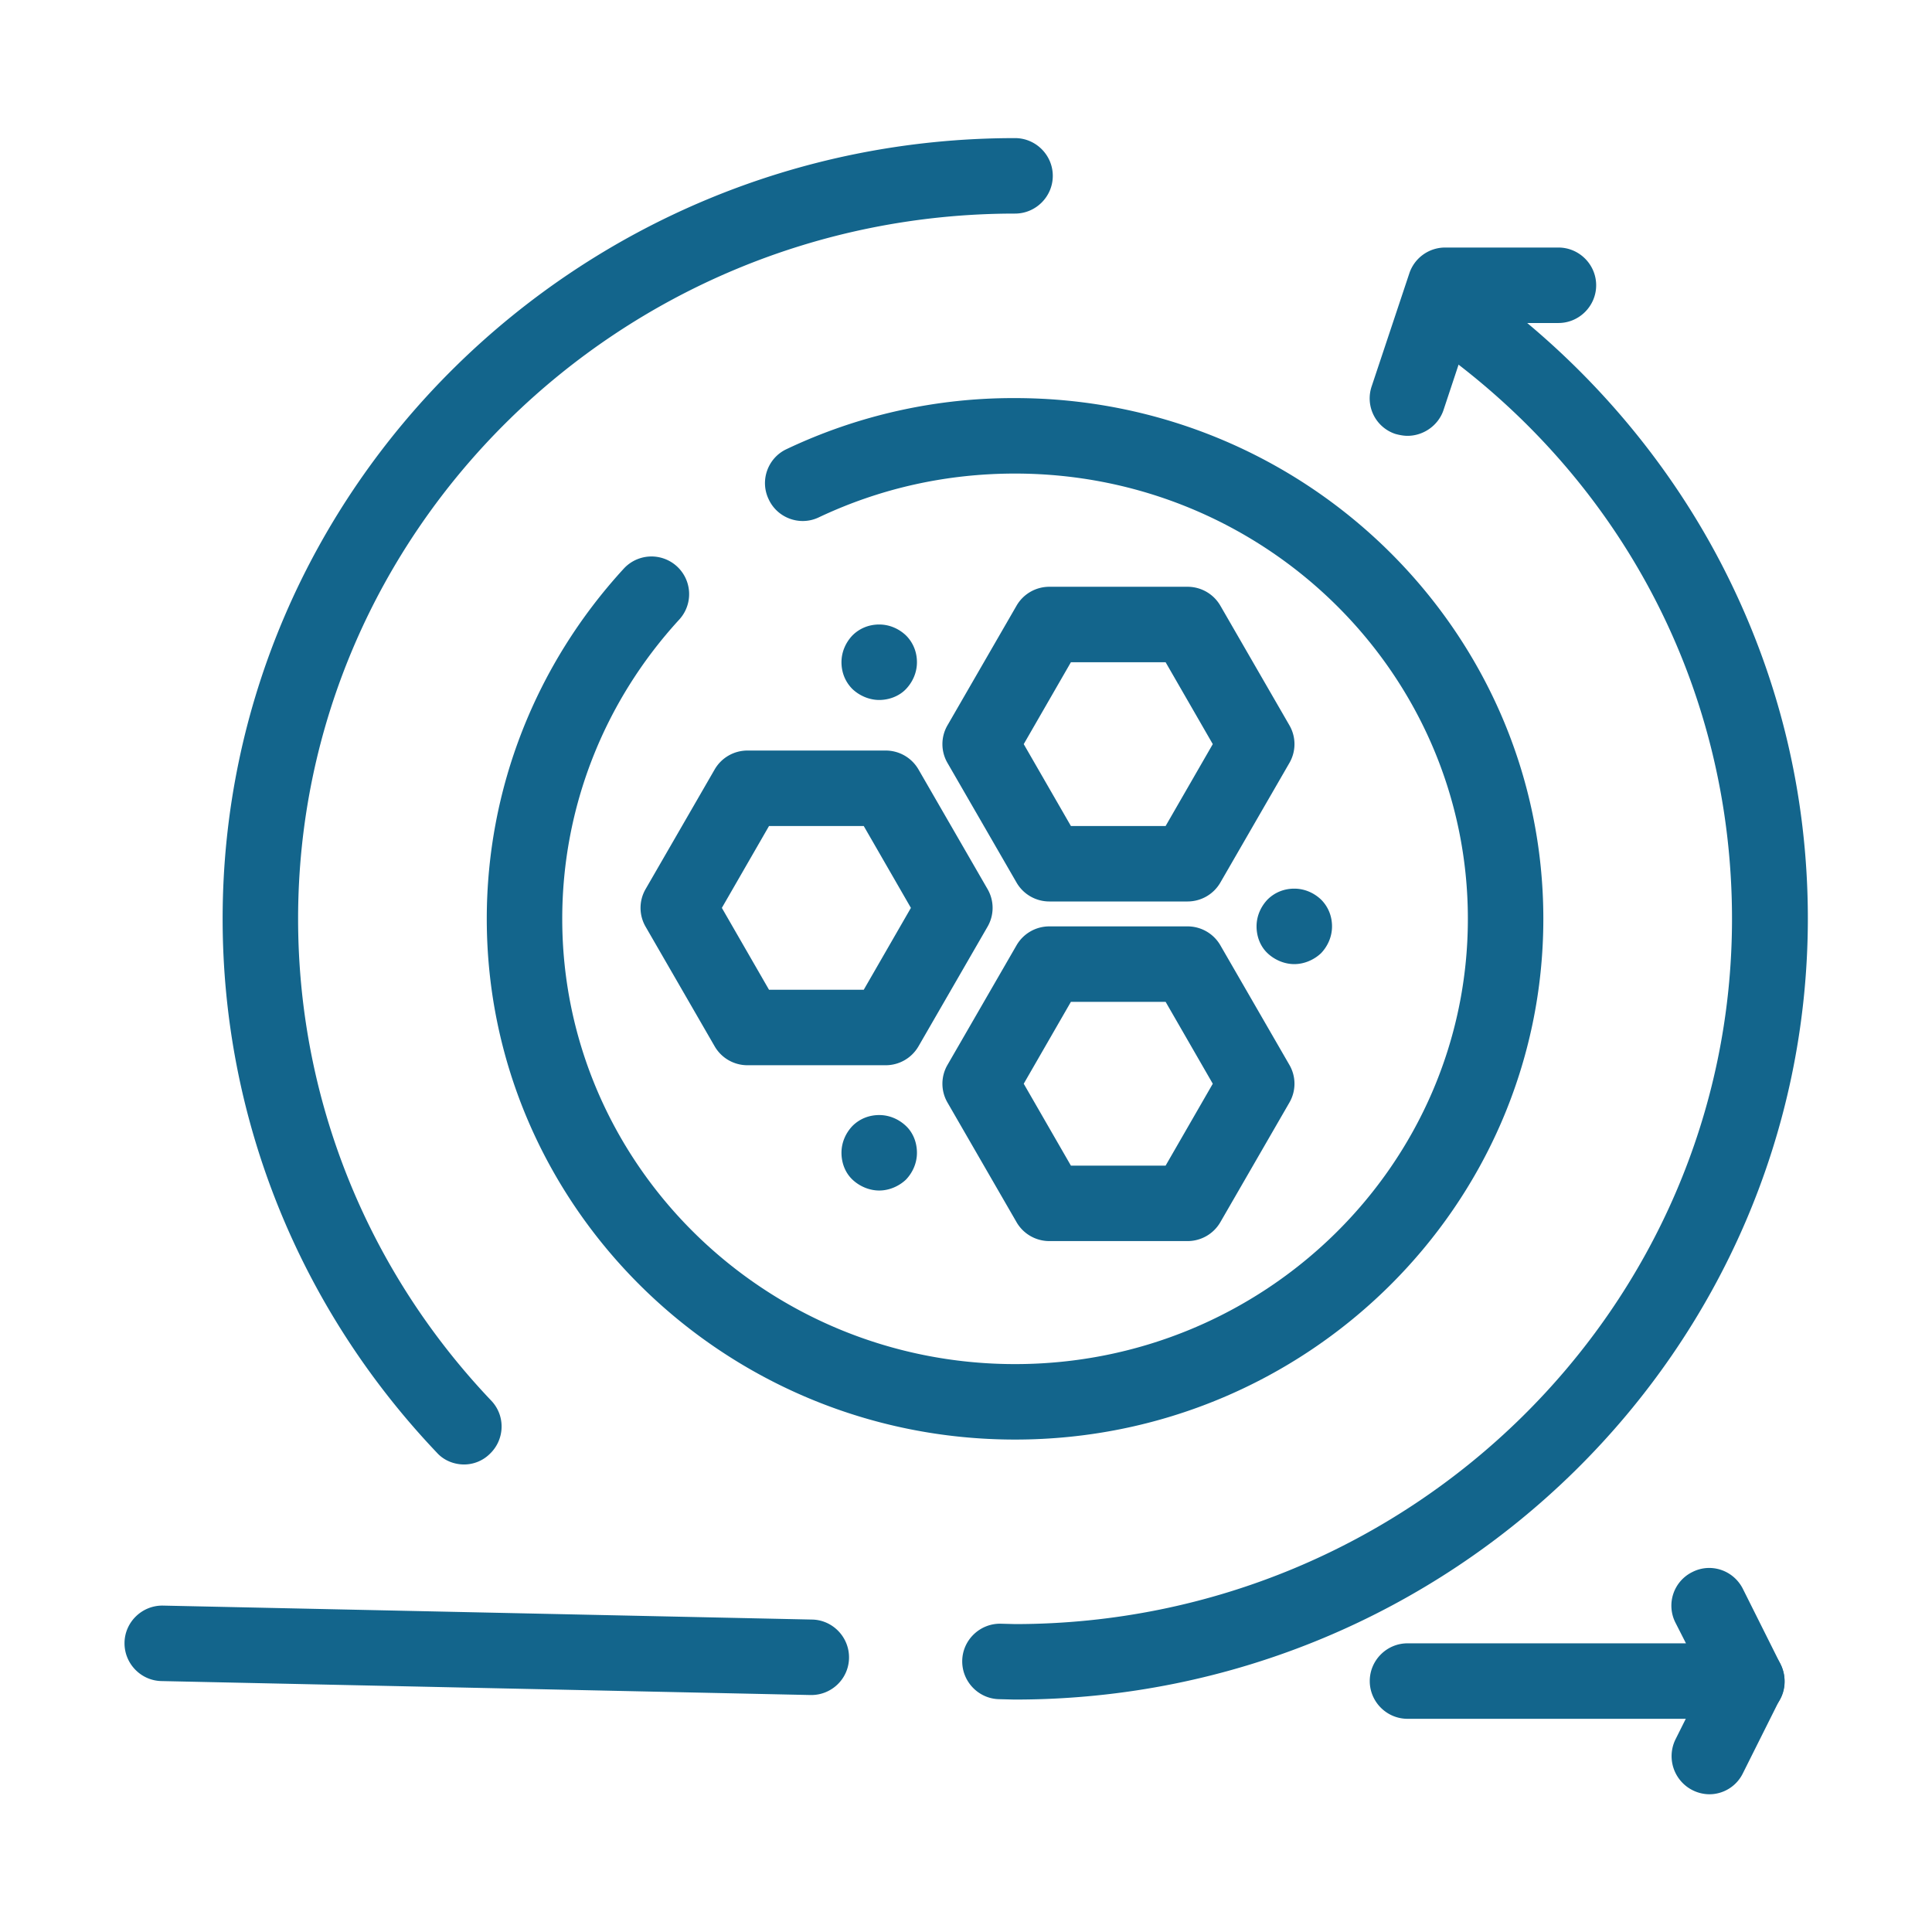
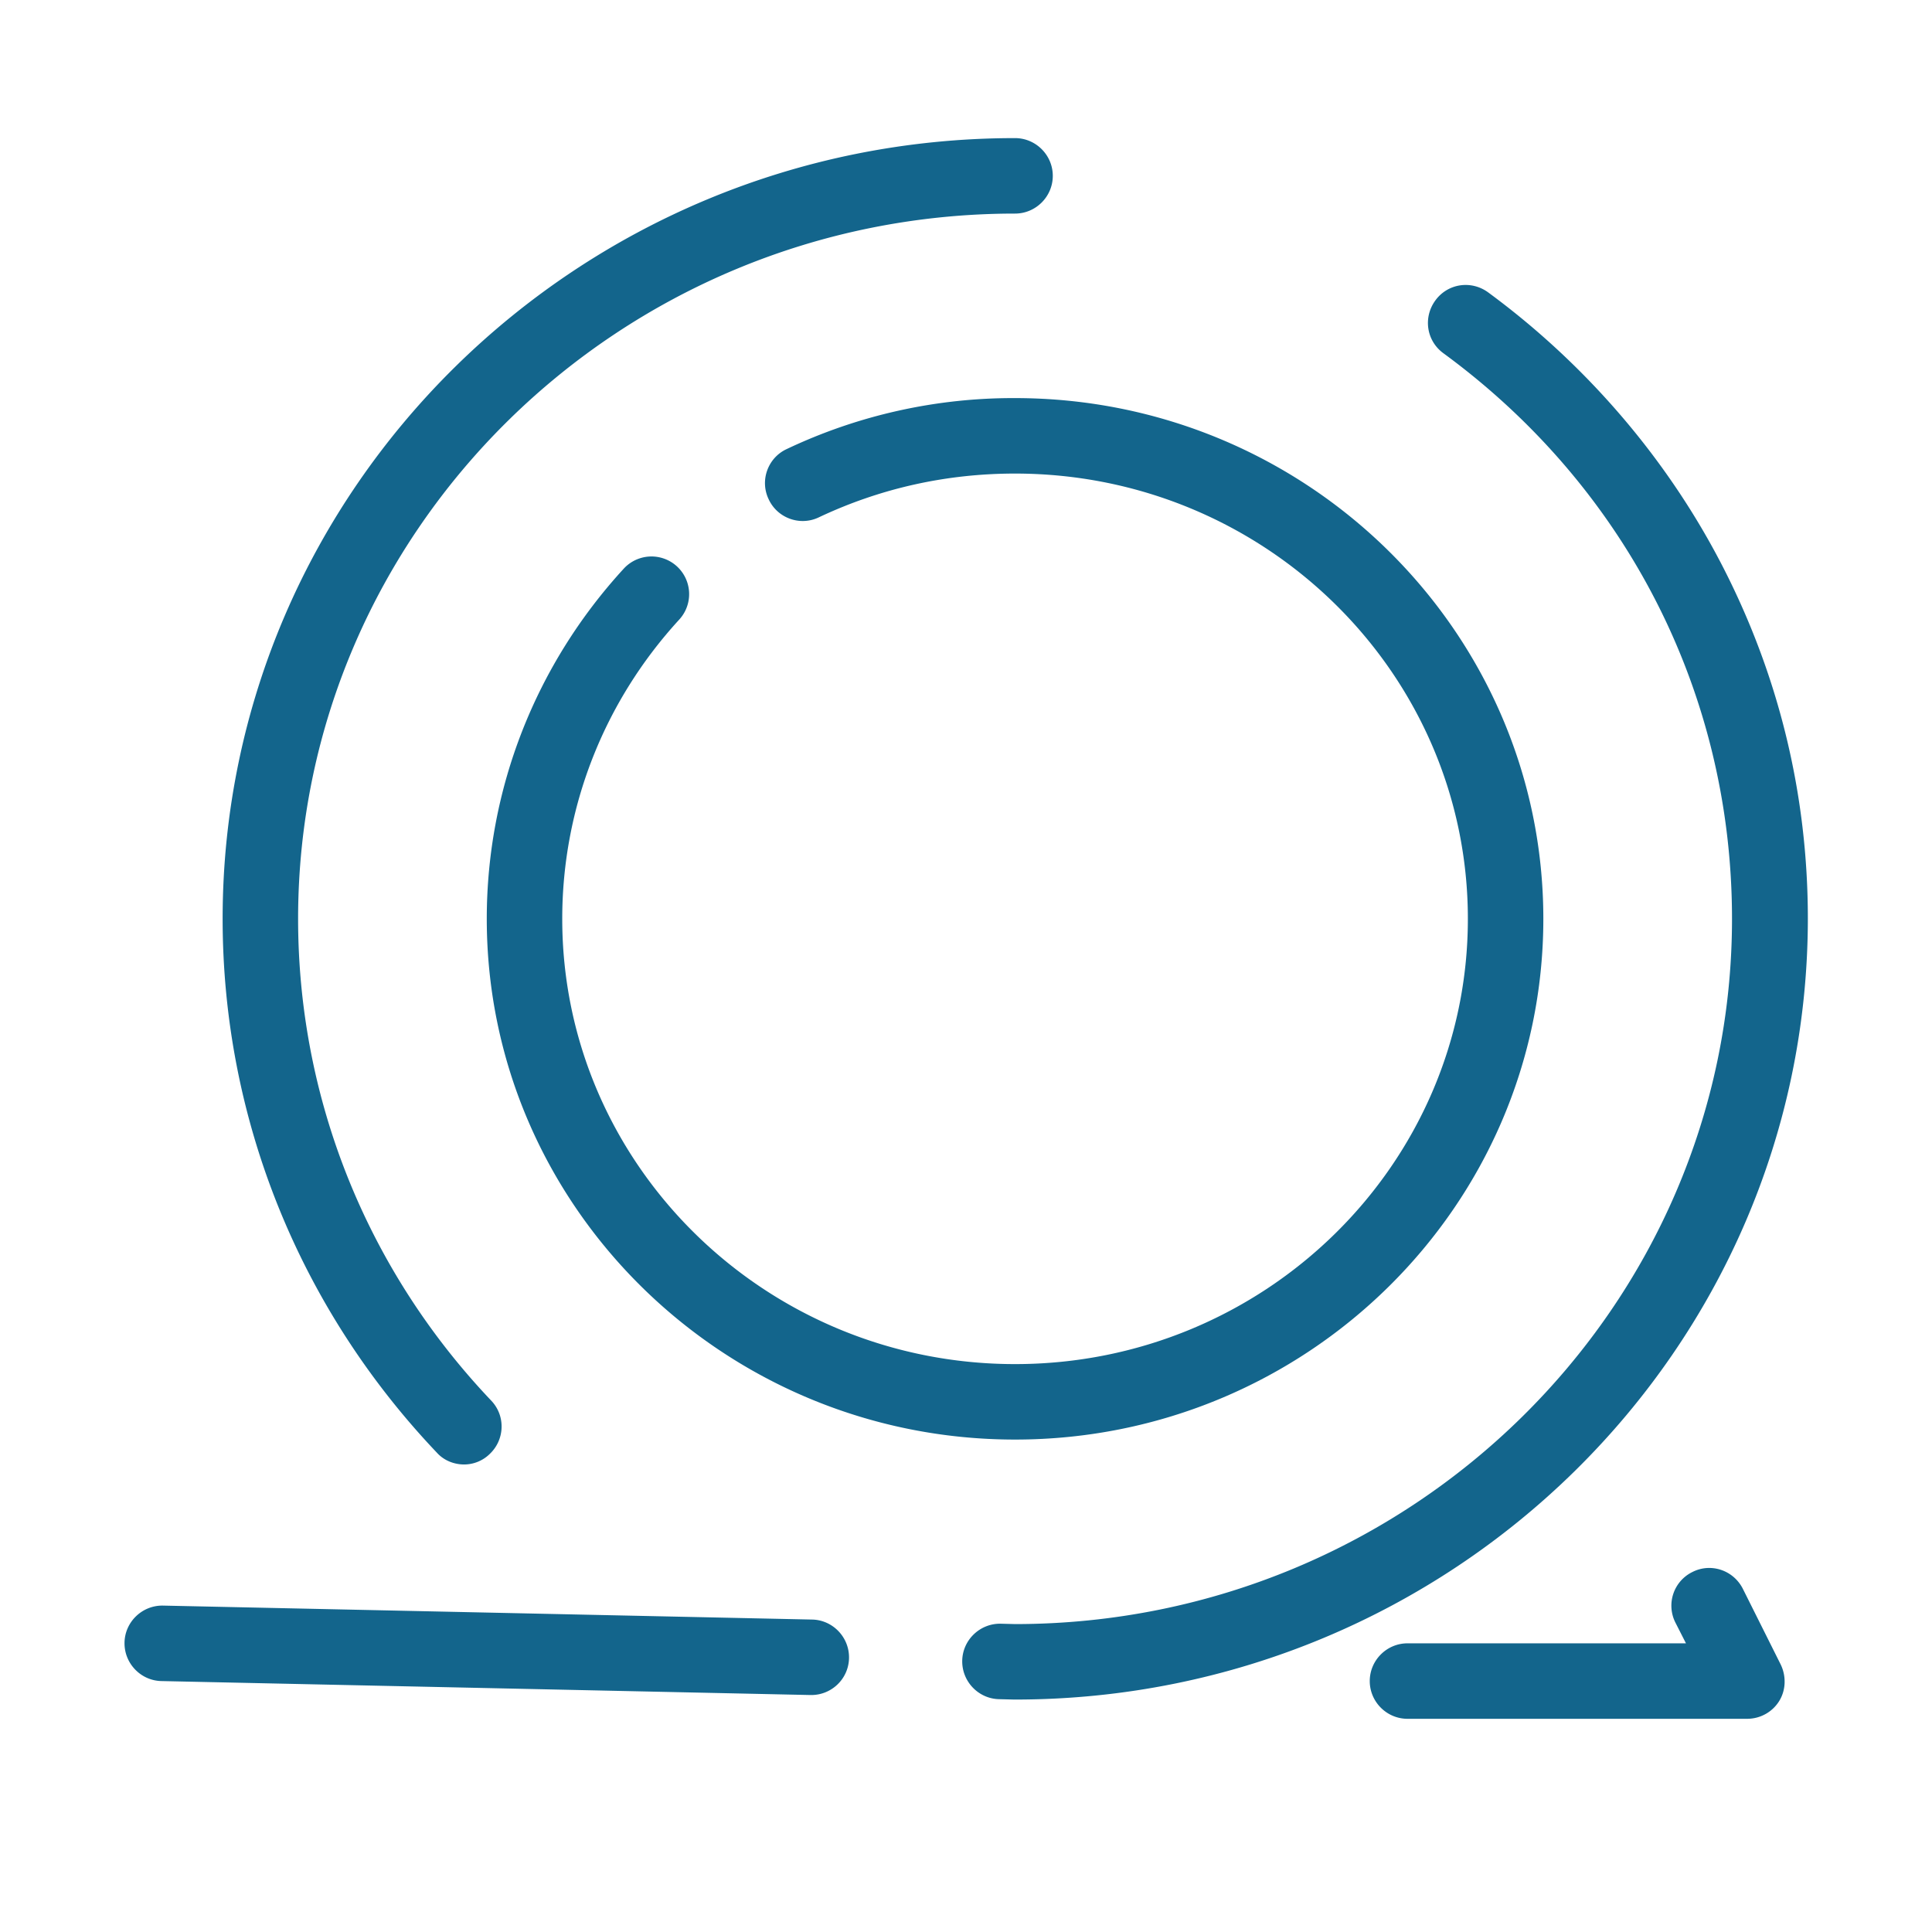
<svg xmlns="http://www.w3.org/2000/svg" version="1.1" id="Layer_1" x="0" y="0" viewBox="0 0 512 512" style="enable-background:new 0 0 512 512" xml:space="preserve">
  <style>
    .st0{fill:#13658c}
  </style>
  <path class="st0" d="M269 381.5c-77.2 0-140-61.9-140-138 0-34.4 12.9-67.3 36.3-92.8a9.97 9.97 0 1 1 14.7 13.5c-20 21.8-31 49.9-31 79.3 0 65.1 53.8 118 120 118s120-52.9 120-118-53.8-118-120-118c-18.2 0-35.7 3.9-52 11.6-5 2.4-11 .2-13.3-4.8-2.4-5-.2-11 4.8-13.3a140 140 0 0 1 60.5-13.5c77.2 0 140 61.9 140 138s-62.8 138-140 138z" />
  <path class="st0" d="M123 388.1c-2.6 0-5.3-1-7.2-3.1C79.2 346.5 59 296.2 59 243.5c0-114.1 94.2-206.9 210-206.9 5.5 0 10 4.5 10 10s-4.5 10-10 10c-104.8 0-190 83.9-190 186.9 0 47.6 18.2 93 51.2 127.7 3.8 4 3.6 10.3-.4 14.1a9.7 9.7 0 0 1-6.8 2.8zm146 62.3h-.2l-4-.1c-5.5-.1-9.9-4.7-9.8-10.2.1-5.5 4.7-9.9 10.2-9.8l3.9.1c104.7-.1 189.9-83.9 189.9-186.9 0-59.6-27.9-114.3-76.5-149.9-4.5-3.3-5.4-9.5-2.1-14s9.5-5.4 14-2.1c25.7 18.9 47 43.6 61.6 71.6 15.3 29.4 23.1 61.2 23.1 94.4-.1 114.1-94.3 206.9-210.1 206.9zm-54-1.2h-.2l-172-3.7c-5.5-.1-9.9-4.7-9.8-10.2s4.7-9.9 10.2-9.8l172 3.7c5.5.1 9.9 4.7 9.8 10.2-.1 5.5-4.6 9.8-10 9.8zm248 6.3h-90c-5.5 0-10-4.5-10-10s4.5-10 10-10h73.8L444 430a9.93 9.93 0 0 1 4.5-13.4c4.9-2.5 10.9-.5 13.4 4.5l10 20c1.5 3.1 1.4 6.8-.4 9.7-1.8 2.9-5 4.7-8.5 4.7z" />
-   <path class="st0" d="M453 475.5a10.1 10.1 0 0 1-9-14.5l10-20c2.5-4.9 8.5-6.9 13.4-4.5 4.9 2.5 6.9 8.5 4.5 13.4l-10 20a9.9 9.9 0 0 1-8.9 5.6zm-80-360c-1 0-2.1-.2-3.2-.5a9.92 9.92 0 0 1-6.3-12.6l10-30a10 10 0 0 1 9.5-6.8h30c5.5 0 10 4.5 10 10s-4.5 10-10 10h-22.8l-7.7 23.2c-1.4 4-5.3 6.7-9.5 6.7zM234.7 282.3h-36.6c-3.6 0-6.9-1.9-8.7-5l-18.3-31.7a9.93 9.93 0 0 1 0-10l18.3-31.7c1.8-3.1 5.1-5 8.7-5h36.6c3.6 0 6.9 1.9 8.7 5l18.3 31.7c1.8 3.1 1.8 6.9 0 10l-18.3 31.7c-1.8 3.1-5.1 5-8.7 5zm-30.9-20h25.1l12.5-21.7-12.5-21.7h-25.1l-12.5 21.7 12.5 21.7zm110.9 66.6h-36.6c-3.6 0-6.9-1.9-8.7-5l-18.3-31.7a9.93 9.93 0 0 1 0-10l18.3-31.7c1.8-3.1 5.1-5 8.7-5h36.6c3.6 0 6.9 1.9 8.7 5l18.3 31.7c1.8 3.1 1.8 6.9 0 10l-18.3 31.7c-1.8 3.1-5.1 5-8.7 5zm-30.9-20h25.1l12.5-21.7-12.5-21.7h-25.1l-12.5 21.7 12.5 21.7zm30.9-70h-36.6c-3.6 0-6.9-1.9-8.7-5l-18.3-31.7a9.93 9.93 0 0 1 0-10l18.3-31.7c1.8-3.1 5.1-5 8.7-5h36.6c3.6 0 6.9 1.9 8.7 5l18.3 31.7c1.8 3.1 1.8 6.9 0 10l-18.3 31.7c-1.8 3.1-5.1 5-8.7 5zm-30.9-20h25.1l12.5-21.7-12.5-21.7h-25.1l-12.5 21.7 12.5 21.7zM233 315.5c-2.6 0-5.2-1.1-7.1-2.9s-2.9-4.4-2.9-7.1 1.1-5.2 2.9-7.1c1.9-1.9 4.4-2.9 7.1-2.9s5.2 1.1 7.1 2.9 2.9 4.4 2.9 7.1-1.1 5.2-2.9 7.1c-1.9 1.8-4.5 2.9-7.1 2.9zm0-130c-2.6 0-5.2-1.1-7.1-2.9-1.9-1.9-2.9-4.4-2.9-7.1s1.1-5.2 2.9-7.1c1.9-1.9 4.4-2.9 7.1-2.9s5.2 1.1 7.1 2.9c1.9 1.9 2.9 4.4 2.9 7.1s-1.1 5.2-2.9 7.1-4.5 2.9-7.1 2.9zm110 70c-2.6 0-5.2-1.1-7.1-2.9s-2.9-4.4-2.9-7.1 1.1-5.2 2.9-7.1c1.9-1.9 4.4-2.9 7.1-2.9s5.2 1.1 7.1 2.9c1.9 1.9 2.9 4.4 2.9 7.1s-1.1 5.2-2.9 7.1c-1.9 1.8-4.5 2.9-7.1 2.9z" />
</svg>